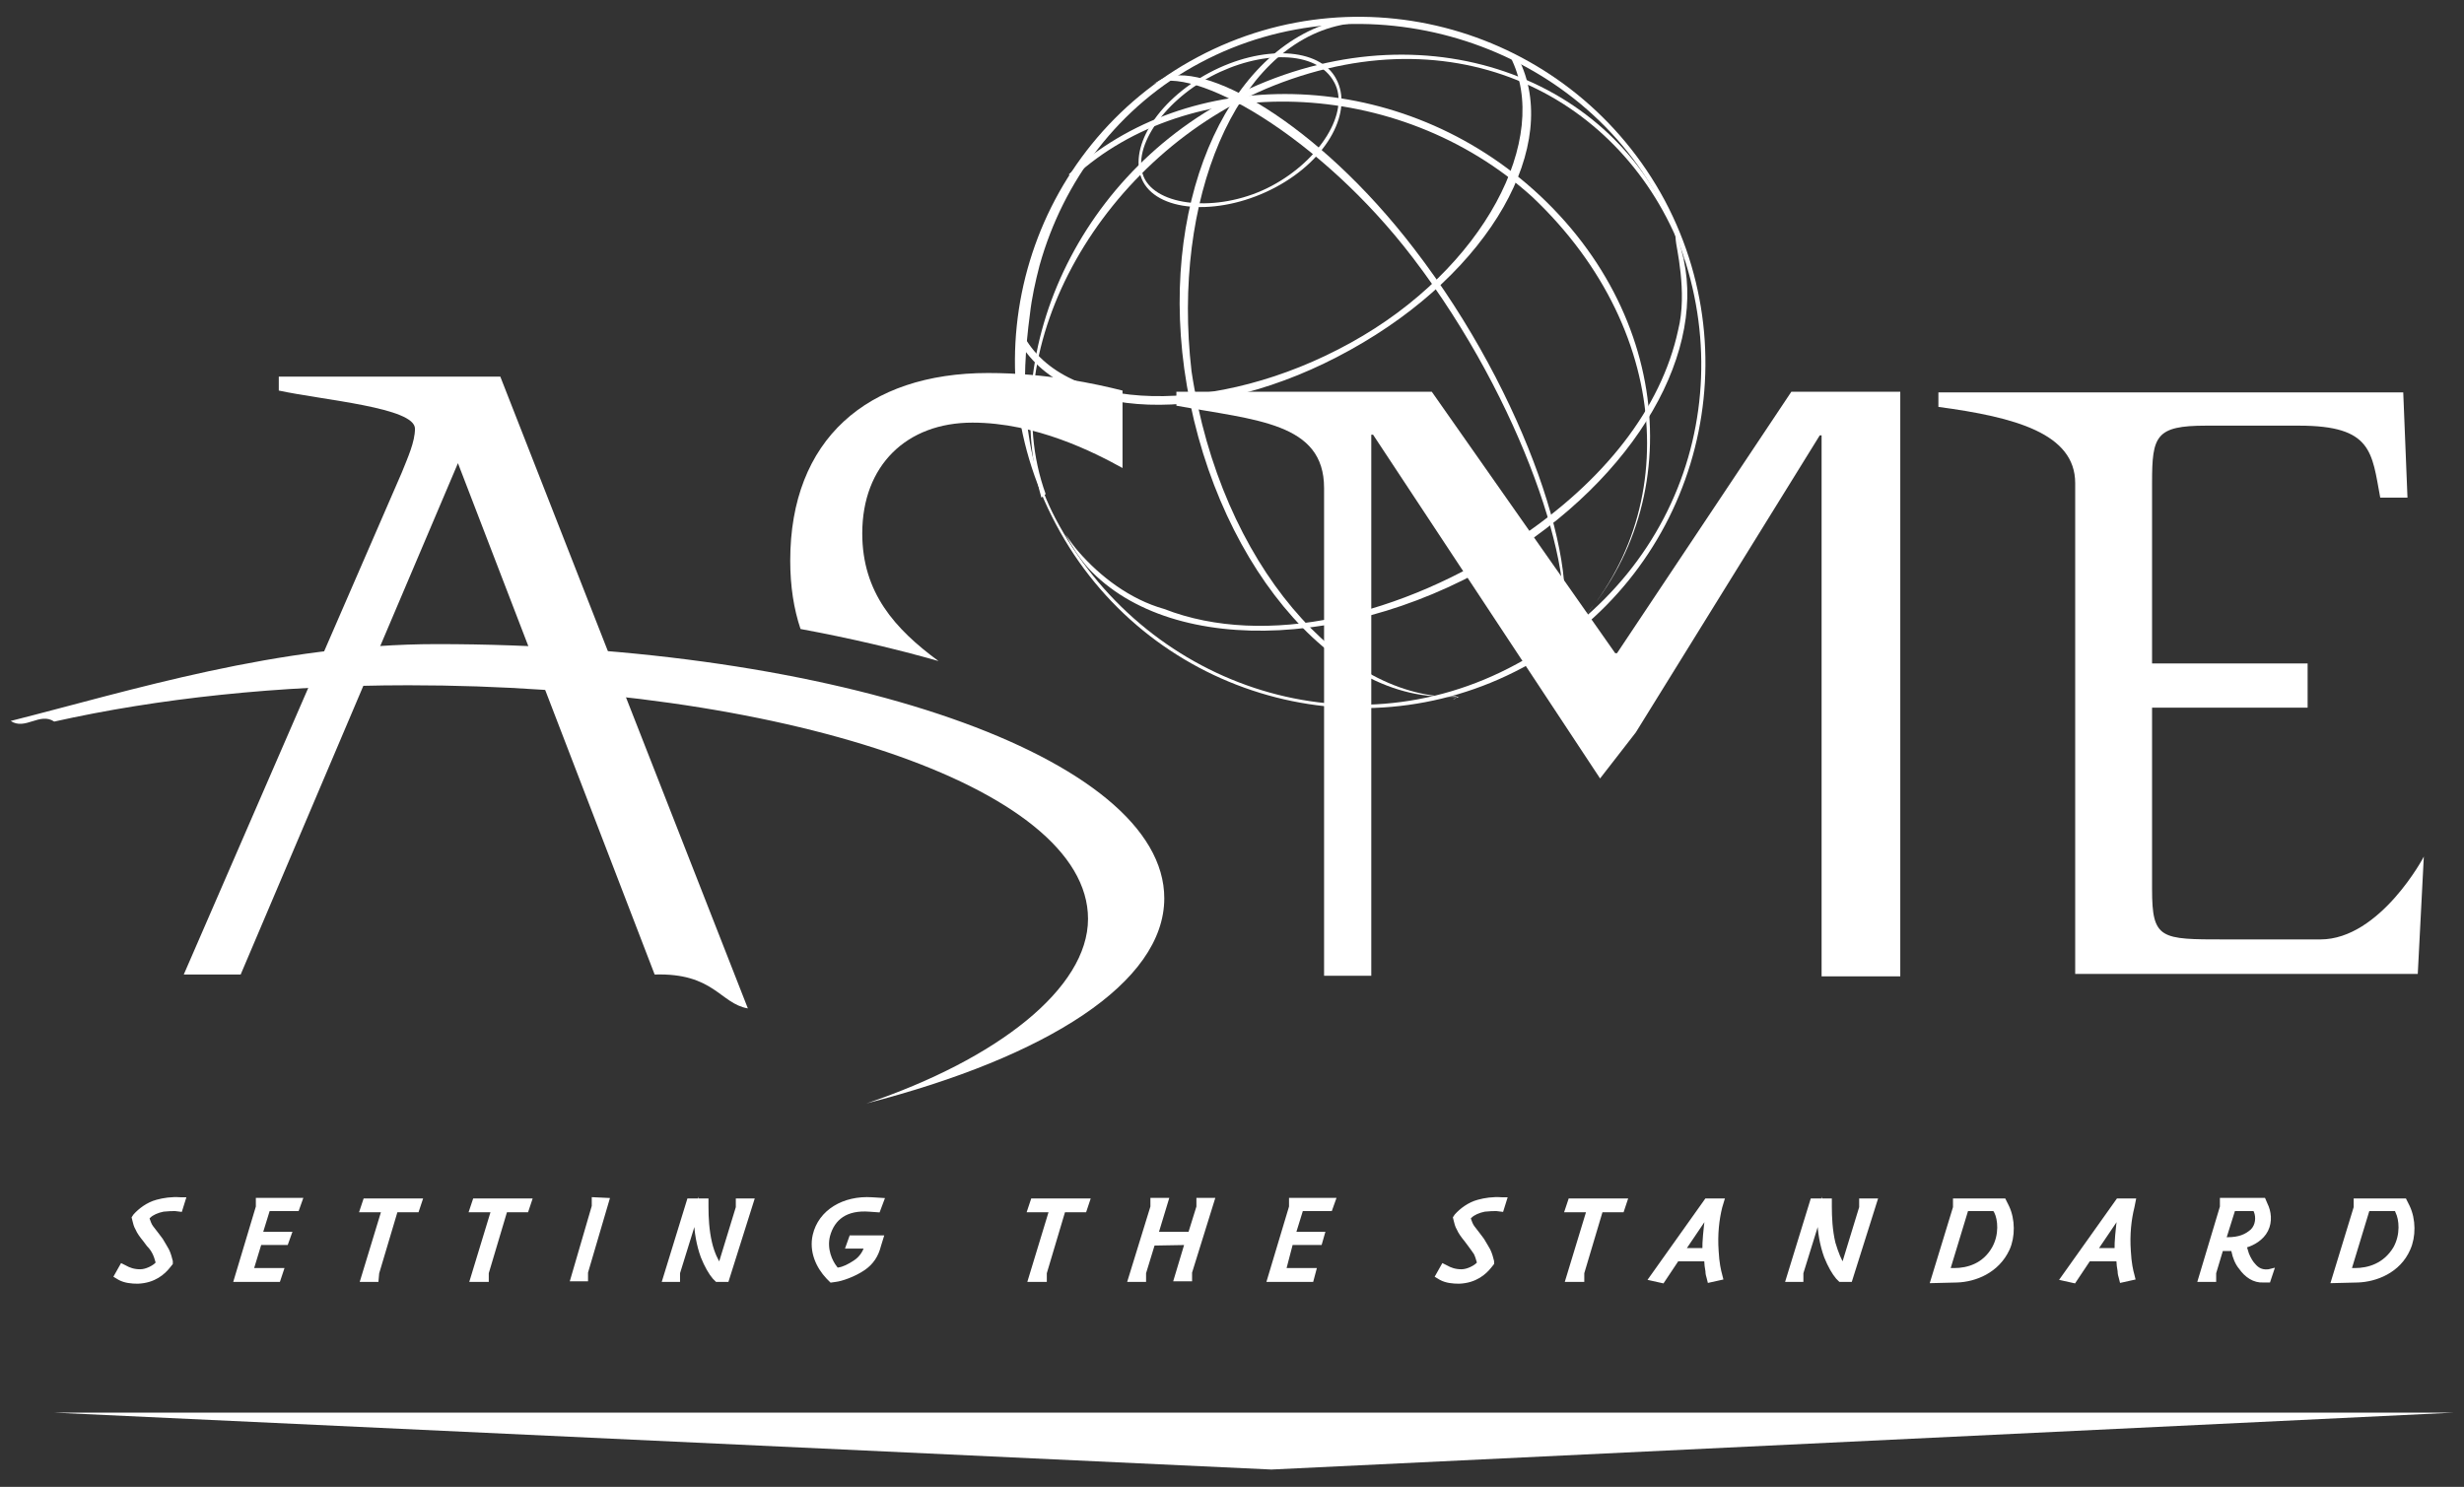
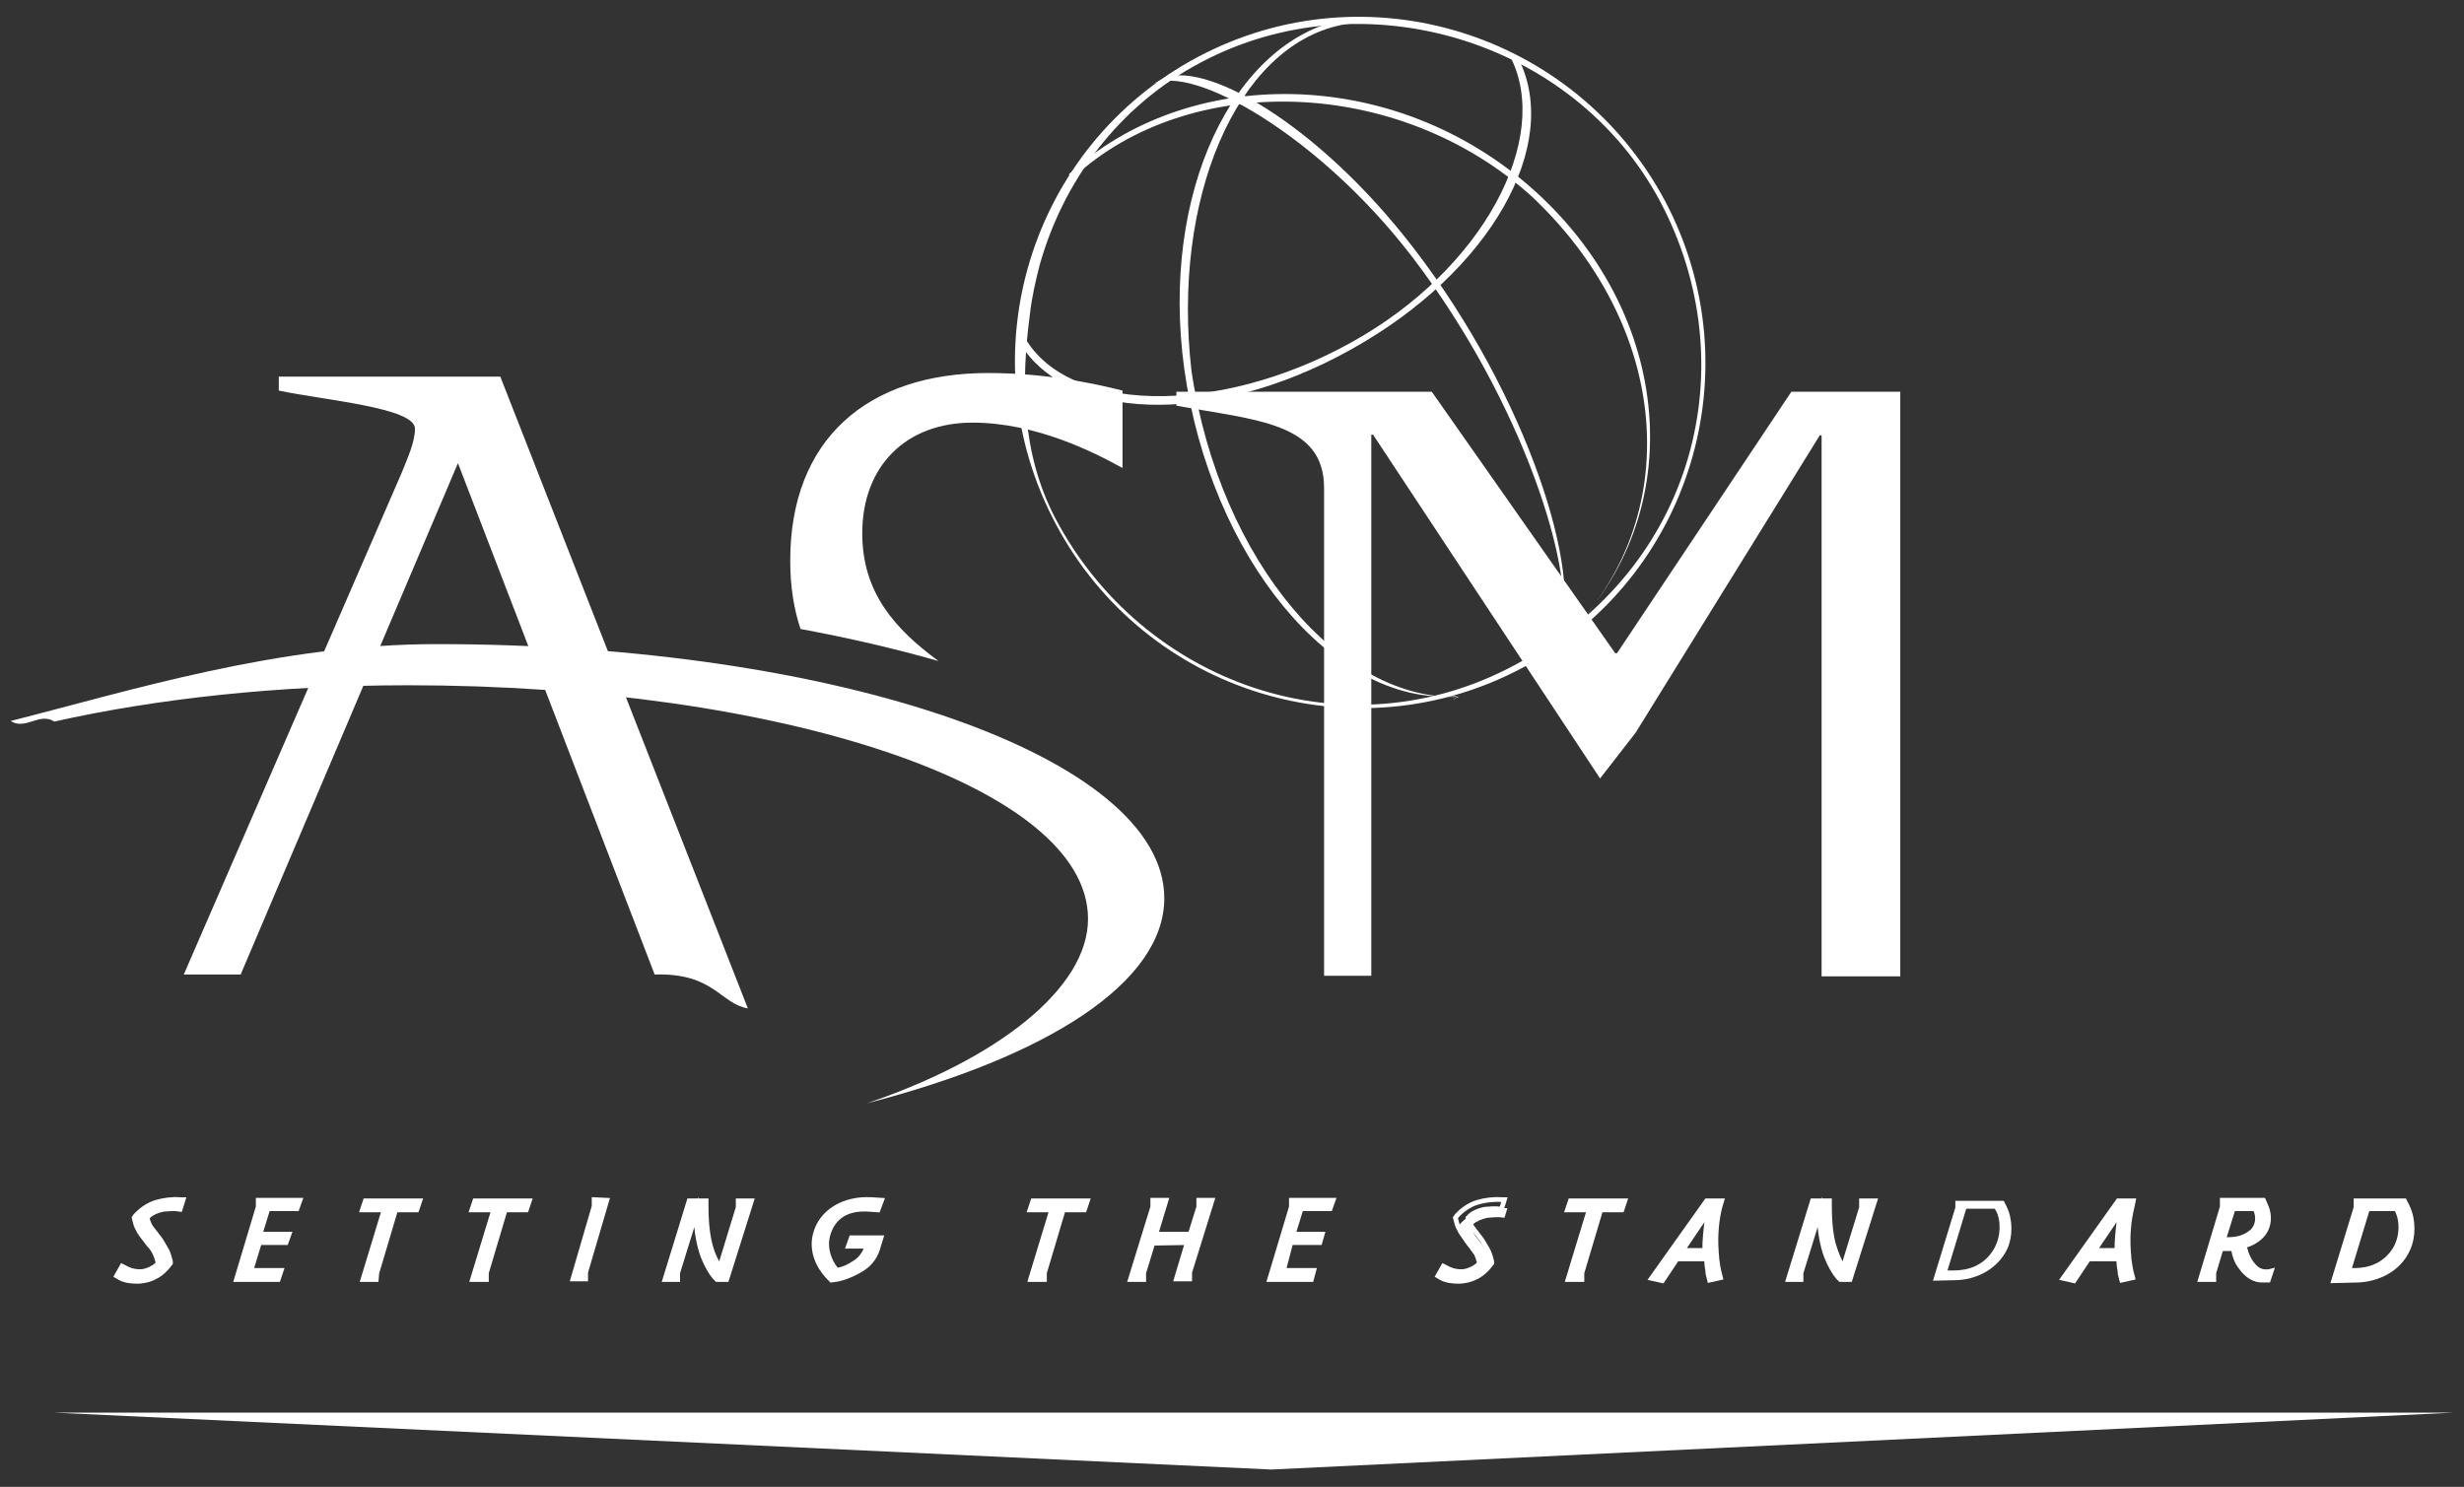
<svg xmlns="http://www.w3.org/2000/svg" version="1.1" id="Layer_1" x="0px" y="0px" viewBox="0 0 407.1 245.7" style="enable-background:new 0 0 407.1 245.7;" xml:space="preserve">
  <rect x="0" y="0" width="407.1" height="245.7" fill="#333333" stroke="none" />
  <style type="text/css"> .st0{fill:#FFFFFF;} .st1{fill:none;stroke:#FFFFFF;stroke-width:0.784;stroke-miterlimit:52.921;} .st2{fill:#FFFFFF;stroke:#FFFFFF;stroke-width:0.784;stroke-miterlimit:52.921;} </style>
  <g transform="translate(-224.138 -252.961)">
    <path class="st0" d="M442.9,333.6c0-10.8-11.2-11.2-24.4-13.6v-2.3h42.2l30.3,43.2h0.3l28.8-43.2h18v96.6h-13v-89.4h-0.3L494.4,374 l-5.9,7.6L451,324.8h-0.3v89.4h-7.8L442.9,333.6z" />
    <path class="st0" d="M379.2,362.2c-7.2-5.3-12.6-11.3-12.6-21.1c0-11.2,7.3-18.3,18.2-18.3c10.5,0,20.1,4.9,24.8,7.5v-12.8 c-4.4-1.1-12.5-2.9-22.2-2.9c-20,0-32.7,11-32.7,31c0,4.3,0.6,8,1.7,11.3C364.5,358.4,372.2,360.2,379.2,362.2" />
    <path class="st0" d="M296.3,359.4c-26.3,0-50.6,7.7-70.4,12.7c2.4,1.6,4.8-1.5,7.2,0.1c17-3.8,37-6,58.5-6 c61.2,0,112.3,16.6,112.3,38.6c0,11.5-15,23.2-36.6,30.5c29.9-7.7,49.2-20,49.2-33.9C416.5,378.1,362.7,359.4,296.3,359.4" />
-     <path class="st0" d="M607.5,408.2h-15.8c-10.6,0-12,0-12-8.3v-30h25.7v-7.3h-25.7v-29.9c0-7.7,0.6-9.4,8.9-9.4H604 c12.1,0,12,4.4,13.4,11.9h4.5l-0.7-17.4h-76.8v2.4c12.7,1.7,22.6,4.4,22.6,12.6v81.1h56.6l1-19.4 C624.7,394.4,617.4,408.2,607.5,408.2" />
    <path class="st0" d="M254.5,414h9.4l35.9-84.5l32.5,84.5c9.8-0.3,10.8,4.8,15.4,5.6l-40.9-104.4h-36.6v2.3 c7.4,1.6,22.5,2.8,22.5,6.3c0,2.2-1.2,4.8-2.2,7.3L254.5,414z" />
    <path class="st0" d="M251.7,459.6c0.3,0.6,0.5,1.4,0.6,1.8l0,0.3l-0.4,0.5c-0.8,1-2.3,2.4-5,2.5c-1,0-2.1-0.1-3-0.6l-0.5-0.3 l0.9-1.6l0.4,0.2c0.7,0.4,1.5,0.7,2.6,0.7c1.1,0,2.3-0.7,2.7-1.1l0.3-0.3l-0.1-0.3c-0.1-0.4-0.3-1-0.5-1.4c-0.2-0.4-0.5-0.9-1-1.4 l-0.6-0.8c-0.5-0.6-1-1.3-1.2-1.8c-0.3-0.5-0.4-1-0.5-1.4l-0.1-0.4l0.2-0.3c0.8-0.9,2.1-1.9,3.6-2.3c1.1-0.3,2.4-0.5,3.8-0.4l0.5,0 l-0.5,1.6l-0.8-0.1c-0.5,0-1.1,0-2,0.1c-1,0.2-1.9,0.6-2.4,1.1l-0.3,0.3l0.1,0.3c0.1,0.3,0.3,0.9,0.6,1.3c0.3,0.4,0.6,0.8,1,1.3 l0.6,0.8C251.1,458.6,251.5,459.2,251.7,459.6" />
    <path class="st1" d="M251.7,459.6c0.3,0.6,0.5,1.4,0.6,1.8l0,0.3l-0.4,0.5c-0.8,1-2.3,2.4-5,2.5c-1,0-2.1-0.1-3-0.6l-0.5-0.3 l0.9-1.6l0.4,0.2c0.7,0.4,1.5,0.7,2.6,0.7c1.1,0,2.3-0.7,2.7-1.1l0.3-0.3l-0.1-0.3c-0.1-0.4-0.3-1-0.5-1.4c-0.2-0.4-0.5-0.9-1-1.4 l-0.6-0.8c-0.5-0.6-1-1.3-1.2-1.8c-0.3-0.5-0.4-1-0.5-1.4l-0.1-0.4l0.2-0.3c0.8-0.9,2.1-1.9,3.6-2.3c1.1-0.3,2.4-0.5,3.8-0.4l0.5,0 l-0.5,1.6l-0.8-0.1c-0.5,0-1.1,0-2,0.1c-1,0.2-1.9,0.6-2.4,1.1l-0.3,0.3l0.1,0.3c0.1,0.3,0.3,0.9,0.6,1.3c0.3,0.4,0.6,0.8,1,1.3 l0.6,0.8C251.1,458.6,251.5,459.2,251.7,459.6L251.7,459.6z" />
    <path class="st2" d="M265.6,462.9h5l-0.5,1.5h-6.9l3.6-12v-1.1h6.9l-0.5,1.4h-4.8l-1.3,4.2h4.8l-0.5,1.4H267L265.6,462.9z" />
    <path class="st2" d="M286.3,464.4h-2.2l3.5-11.5H284l0.5-1.5h9l-0.5,1.5h-3.5l-3.1,10.4L286.3,464.4z" />
    <path class="st2" d="M304.4,464.4h-2.2l3.5-11.5h-3.6l0.5-1.5h9l-0.5,1.5h-3.5l-3.1,10.4V464.4z" />
    <path class="st2" d="M324.4,451.3l-3.5,11.9v1.1h-2.1l3.5-12v-1.1L324.4,451.3z" />
    <path class="st2" d="M342.6,464.4l-0.4-0.4c-0.6-0.7-1.3-1.9-1.9-3.4c-0.7-1.9-1.1-4.2-1.1-6.1v-1.2l-3.1,10v1.1h-2.1l4-13h2.8v0.9 c0,1.8,0.1,4,0.6,6.1c0.4,1.7,1.1,3.1,1.5,3.6l0.2,0.3l3-9.8v-1.1h2.2l-4.1,13L342.6,464.4z" />
    <path class="st0" d="M368.2,451.2l1.6,0.1l-0.6,1.6l-1.4-0.1c-3.9-0.3-6.1,1.4-6.9,4.3c-0.6,2.3,0.4,4.4,1.2,5.4l0.3,0.4l0.3-0.1 c0.8-0.1,1.8-0.6,2.7-1.2c1.1-0.7,1.6-1.7,1.8-2.2l0.2-0.5h-3.1l0.5-1.4h4.9l-0.4,1.3c-0.4,1.6-1.2,2.8-2.5,3.7 c-1.6,1.1-3.7,1.8-4.6,1.9l-0.7,0.1l-0.5-0.5c-1.7-1.8-2.8-4.3-2.2-6.9C359.7,453.2,363.6,450.9,368.2,451.2" />
    <path class="st1" d="M368.2,451.2l1.6,0.1l-0.6,1.6l-1.4-0.1c-3.9-0.3-6.1,1.4-6.9,4.3c-0.6,2.3,0.4,4.4,1.2,5.4l0.3,0.4l0.3-0.1 c0.8-0.1,1.8-0.6,2.7-1.2c1.1-0.7,1.6-1.7,1.8-2.2l0.2-0.5h-3.1l0.5-1.4h4.9l-0.4,1.3c-0.4,1.6-1.2,2.8-2.5,3.7 c-1.6,1.1-3.7,1.8-4.6,1.9l-0.7,0.1l-0.5-0.5c-1.7-1.8-2.8-4.3-2.2-6.9C359.7,453.2,363.6,450.9,368.2,451.2L368.2,451.2z" />
    <path class="st2" d="M396.6,464.4h-2.2l3.5-11.5h-3.6l0.5-1.5h9l-0.5,1.5h-3.5l-3.1,10.4V464.4z" />
    <path class="st2" d="M414.6,458.4l-1.5,4.9v1.1h-2.2l3.7-12v-1.1h2.2l-1.7,5.6h5.7l1.4-4.5v-1.1h2.2l-3.7,11.9v1.1h-2.2l1.8-6 L414.6,458.4z" />
    <path class="st2" d="M436.2,462.9h5l-0.4,1.5h-6.9l3.6-12v-1.1h6.9l-0.5,1.4h-4.8l-1.3,4.2h4.8l-0.4,1.4h-4.8L436.2,462.9z" />
-     <path class="st0" d="M470,459.6c0.3,0.6,0.5,1.4,0.6,1.8l0,0.3l-0.4,0.5c-0.8,1-2.3,2.4-5,2.5c-1,0-2.1-0.1-3-0.6l-0.5-0.3l0.9-1.6 l0.4,0.2c0.7,0.4,1.5,0.7,2.6,0.7c1.1,0,2.3-0.7,2.7-1.1l0.3-0.3l-0.1-0.3c-0.1-0.4-0.3-1-0.5-1.4c-0.3-0.4-0.6-0.9-1-1.4l-0.6-0.8 c-0.5-0.6-1-1.3-1.2-1.8c-0.3-0.5-0.4-1-0.5-1.4l-0.1-0.4l0.2-0.3c0.8-0.9,2.1-1.9,3.6-2.3c1.1-0.3,2.4-0.5,3.8-0.4l0.5,0l-0.5,1.6 l-0.8-0.1c-0.5,0-1.1,0-2,0.1c-1,0.2-1.9,0.6-2.4,1.1l-0.3,0.3l0.1,0.3c0.1,0.3,0.3,0.9,0.6,1.3c0.3,0.4,0.6,0.8,1,1.3l0.6,0.8 C469.4,458.6,469.8,459.2,470,459.6" />
+     <path class="st0" d="M470,459.6c0.3,0.6,0.5,1.4,0.6,1.8l0,0.3l-0.4,0.5c-0.8,1-2.3,2.4-5,2.5c-1,0-2.1-0.1-3-0.6l-0.5-0.3l0.9-1.6 l0.4,0.2c0.7,0.4,1.5,0.7,2.6,0.7c1.1,0,2.3-0.7,2.7-1.1l0.3-0.3l-0.1-0.3c-0.3-0.4-0.6-0.9-1-1.4l-0.6-0.8 c-0.5-0.6-1-1.3-1.2-1.8c-0.3-0.5-0.4-1-0.5-1.4l-0.1-0.4l0.2-0.3c0.8-0.9,2.1-1.9,3.6-2.3c1.1-0.3,2.4-0.5,3.8-0.4l0.5,0l-0.5,1.6 l-0.8-0.1c-0.5,0-1.1,0-2,0.1c-1,0.2-1.9,0.6-2.4,1.1l-0.3,0.3l0.1,0.3c0.1,0.3,0.3,0.9,0.6,1.3c0.3,0.4,0.6,0.8,1,1.3l0.6,0.8 C469.4,458.6,469.8,459.2,470,459.6" />
    <path class="st1" d="M470,459.6c0.3,0.6,0.5,1.4,0.6,1.8l0,0.3l-0.4,0.5c-0.8,1-2.3,2.4-5,2.5c-1,0-2.1-0.1-3-0.6l-0.5-0.3l0.9-1.6 l0.4,0.2c0.7,0.4,1.5,0.7,2.6,0.7c1.1,0,2.3-0.7,2.7-1.1l0.3-0.3l-0.1-0.3c-0.1-0.4-0.3-1-0.5-1.4c-0.3-0.4-0.6-0.9-1-1.4l-0.6-0.8 c-0.5-0.6-1-1.3-1.2-1.8c-0.3-0.5-0.4-1-0.5-1.4l-0.1-0.4l0.2-0.3c0.8-0.9,2.1-1.9,3.6-2.3c1.1-0.3,2.4-0.5,3.8-0.4l0.5,0l-0.5,1.6 l-0.8-0.1c-0.5,0-1.1,0-2,0.1c-1,0.2-1.9,0.6-2.4,1.1l-0.3,0.3l0.1,0.3c0.1,0.3,0.3,0.9,0.6,1.3c0.3,0.4,0.6,0.8,1,1.3l0.6,0.8 C469.4,458.6,469.8,459.2,470,459.6L470,459.6z" />
    <path class="st2" d="M485.4,464.4h-2.2l3.5-11.5h-3.6l0.5-1.5h9l-0.5,1.5h-3.5l-3.1,10.4V464.4z" />
    <path class="st2" d="M506,461h-4.8l-2.4,3.6l-1.8-0.4l9.1-12.8h2.5l-0.3,1c-0.5,2-0.8,4.5-0.6,7.3c0.1,2,0.4,3.3,0.6,4l0.1,0.4 l-1.8,0.4l-0.1-0.4c-0.1-0.3-0.2-0.7-0.2-1.1c-0.1-0.5-0.2-1.3-0.2-1.7L506,461z M506.5,453.1l-4.4,6.5h3.7v-0.4 c0-0.6,0-0.9,0.1-2.1c0.1-1,0.2-2.3,0.4-3.1L506.5,453.1z" />
    <path class="st2" d="M528.2,464.4l-0.4-0.4c-0.6-0.7-1.3-1.9-1.9-3.4c-0.7-1.9-1.1-4.2-1.1-6.1v-1.2l-3.1,10v1.1h-2.1l4-13h2.8v0.9 c0,1.8,0.1,4,0.6,6.1c0.5,1.7,1.1,3.1,1.5,3.6l0.2,0.3l3-9.8v-1.1h2.2l-4.1,13L528.2,464.4z" />
    <path class="st0" d="M547.5,464.5l-4,0.1l3.7-12.1v-1.1h8l0.5,1c1,2.1,1,4.9,0.1,6.9C554.1,462.9,550.4,464.4,547.5,464.5 M549,452.7l-3.1,10.2h1.1c2.3,0,5-0.8,6.6-3.6c1.3-2.3,1-4.9,0.4-6.1l-0.3-0.5H549z" />
-     <path class="st1" d="M547.5,464.5l-4,0.1l3.7-12.1v-1.1h8l0.5,1c1,2.1,1,4.9,0.1,6.9C554.1,463,550.4,464.4,547.5,464.5 L547.5,464.5z M549,452.7l-3.1,10.2h1.1c2.3,0,5-0.8,6.6-3.6c1.3-2.3,1-4.9,0.4-6.1l-0.3-0.5L549,452.7z" />
    <path class="st2" d="M574,461h-4.8l-2.4,3.6l-1.8-0.4l9.1-12.8h2.5l-0.2,1c-0.5,2-0.8,4.5-0.6,7.3c0.1,2,0.4,3.3,0.6,4l0.1,0.4 l-1.8,0.4l-0.1-0.4c-0.1-0.3-0.2-0.7-0.2-1.1c-0.1-0.5-0.2-1.3-0.2-1.7L574,461z M574.6,453.1l-4.4,6.5h3.7v-0.4 c0-0.6,0-0.9,0.1-2.1c0.1-1,0.2-2.3,0.4-3.1L574.6,453.1z" />
    <path class="st0" d="M593.2,459.7l-0.1-0.4h-2l-1.2,4v1.1h-2.2l3.6-12v-1.1h6.8l0.3,0.7c0.6,1.2,0.8,2.8,0.1,4.2 c-0.7,1.4-2.2,2.2-3.2,2.5l-0.4,0.1l0.3,1c0.1,0.5,0.6,1.5,1,2c0.5,0.6,1.2,1.5,2.8,1.3l0.4-0.1l-0.5,1.5l-0.8,0 c-1.5,0.1-2.8-0.8-3.7-2.1C593.8,461.7,593.4,460.7,593.2,459.7 M593.1,452.7l-1.6,5.1h0.7c1.9,0,3.1-0.5,4.1-1.4 c0.9-0.9,1-2.3,0.6-3.3l-0.2-0.4L593.1,452.7z" />
    <path class="st1" d="M593.2,459.7l-0.1-0.4h-2l-1.2,4v1.1h-2.2l3.6-12v-1.1h6.8l0.3,0.7c0.6,1.2,0.8,2.8,0.1,4.2 c-0.7,1.4-2.2,2.2-3.2,2.5l-0.4,0.1l0.3,1c0.1,0.5,0.6,1.5,1,2c0.5,0.6,1.2,1.5,2.8,1.3l0.4-0.1l-0.5,1.5l-0.8,0 c-1.5,0.1-2.8-0.8-3.7-2.1C593.8,461.7,593.4,460.7,593.2,459.7L593.2,459.7z M593.1,452.7l-1.6,5.1h0.7c1.9,0,3.1-0.5,4.1-1.4 c0.9-0.9,1-2.3,0.6-3.3l-0.2-0.4L593.1,452.7z" />
    <path class="st0" d="M613.7,464.5l-4,0.1l3.7-12.1v-1.1h8l0.5,1c1,2.1,1,4.9,0.1,6.9C620.4,462.9,616.6,464.4,613.7,464.5 M615.3,452.7l-3.1,10.2h1c2.3,0,5-0.8,6.7-3.6c1.3-2.3,1-4.9,0.4-6.1l-0.2-0.5H615.3z" />
    <path class="st1" d="M613.7,464.5l-4,0.1l3.7-12.1v-1.1h8l0.5,1c1,2.1,1,4.9,0.1,6.9C620.4,463,616.6,464.4,613.7,464.5 L613.7,464.5z M615.3,452.7l-3.1,10.2h1c2.3,0,5-0.8,6.7-3.6c1.3-2.3,1-4.9,0.4-6.1l-0.2-0.5L615.3,452.7z" />
    <g>
-       <path class="st0" d="M423.9,265c-8.8,4.7-13.6,12.8-10.9,18c2.8,5.2,13.1,5.6,21.9,0.9c8.8-4.7,12.8-12.7,10-17.9 C442.2,260.8,432.7,260.3,423.9,265 M434.2,283.7c-8.1,4.3-18.3,3.6-20.9-1.1c-2.5-4.7,2.8-12.7,10.9-17c8.1-4.3,17.5-4.5,20.4,1 C447.2,271.4,442.3,279.4,434.2,283.7" />
-       <path class="st0" d="M433.4,266.4c-29.3,11.7-44.6,42.8-37.2,68.8l0.7-0.6c-8.8-24.4,9.6-56.3,37.7-67.5 c31.6-12.5,58.9,3.1,67.9,28.8l-0.1-0.1C494.6,268.1,463.7,254.3,433.4,266.4" />
      <path class="st0" d="M422,262.4c-27.8,14.8-38.3,49.3-23.4,77.2c14.8,27.9,49.4,38.5,77.1,23.7c27.8-14.8,38.3-49.3,23.5-77.2 C484.3,258.3,449.8,247.6,422,262.4 M395.9,296.8c3.9-13.9,13-26.3,26.6-33.5c26.7-14.2,61.6-3.9,75.9,22.9 c14.3,26.9,6,60.6-23.7,76.5c-28.3,15.4-61.9,3.1-76.2-24.1c-5.6-10.7-5.7-22.5-4.2-33.7C394.6,302.2,395.2,299.5,395.9,296.8" />
      <path class="st0" d="M457.8,294.1c-16-20.9-35.2-31.6-41.8-28l-1.4,0.8c6.4-3.5,27.6,8.5,43,28.7c18.3,24,27.1,52.4,24.4,61.5 c-0.2,0.5-1.1,2.5-1.1,2.5c0.3-0.4,0.6-0.9,0.8-1.5C485.9,348,476.4,318.3,457.8,294.1" />
      <path class="st0" d="M465.2,368.1c-19.2,0.8-39.4-21.9-44.2-53.8c-3.3-28.4,7.4-53.6,24.7-57.2c0.9-0.2,1.8-0.3,2.7-0.4l0.2-0.9 c-0.9,0.1-1.8,0.2-2.7,0.4c-17.9,3.8-30.1,28.4-26.1,57.7c4.3,31,24.5,55.7,44.8,54.1c0.5,0,0.1,0.5-0.4,0.5L465.2,368.1z" />
      <path class="st0" d="M477.6,284.4c-23.2-20.8-57.4-20.7-76.9-2.6l0.9,0.4c18.9-17.4,53.5-16.8,75.7,3.3 c24,22.7,24.8,54.8,4.8,73.4l0-0.1C503,339.6,501.6,306,477.6,284.4" />
-       <path class="st0" d="M500.9,291.4c0,0.4,0.1,0.8,0.1,1.2c0,0.9,2,8.6,0.4,14.9c-2.8,13-12.3,25-26.5,34.5 c-19.1,12.8-41.7,18.1-58.4,11.6c-5.7-1.6-10.6-5.4-14.1-9.4c-0.8-0.9-1.5-1.9-2.2-2.9c1,1.9,2.2,3.8,3.7,5.5 c14.1,15.2,46.3,13.5,71.8-3.7C497.6,328.2,507.5,306.8,500.9,291.4" />
      <path class="st0" d="M392,308.5c0.1,0.1,0.1,0.3,0.2,0.4c7.5,13.8,32,14.7,55,1.9c23.3-12.9,35-34,27.8-48.2l-1.3-0.2 c6.8,13.3-4.3,35-26.4,47.2c-22,12.2-47.4,11.8-54.2-1.5L392,308.5z" />
      <path class="st0" d="M233.1,486.4h396.4l-195.3,9.4L233.1,486.4z" />
    </g>
  </g>
</svg>